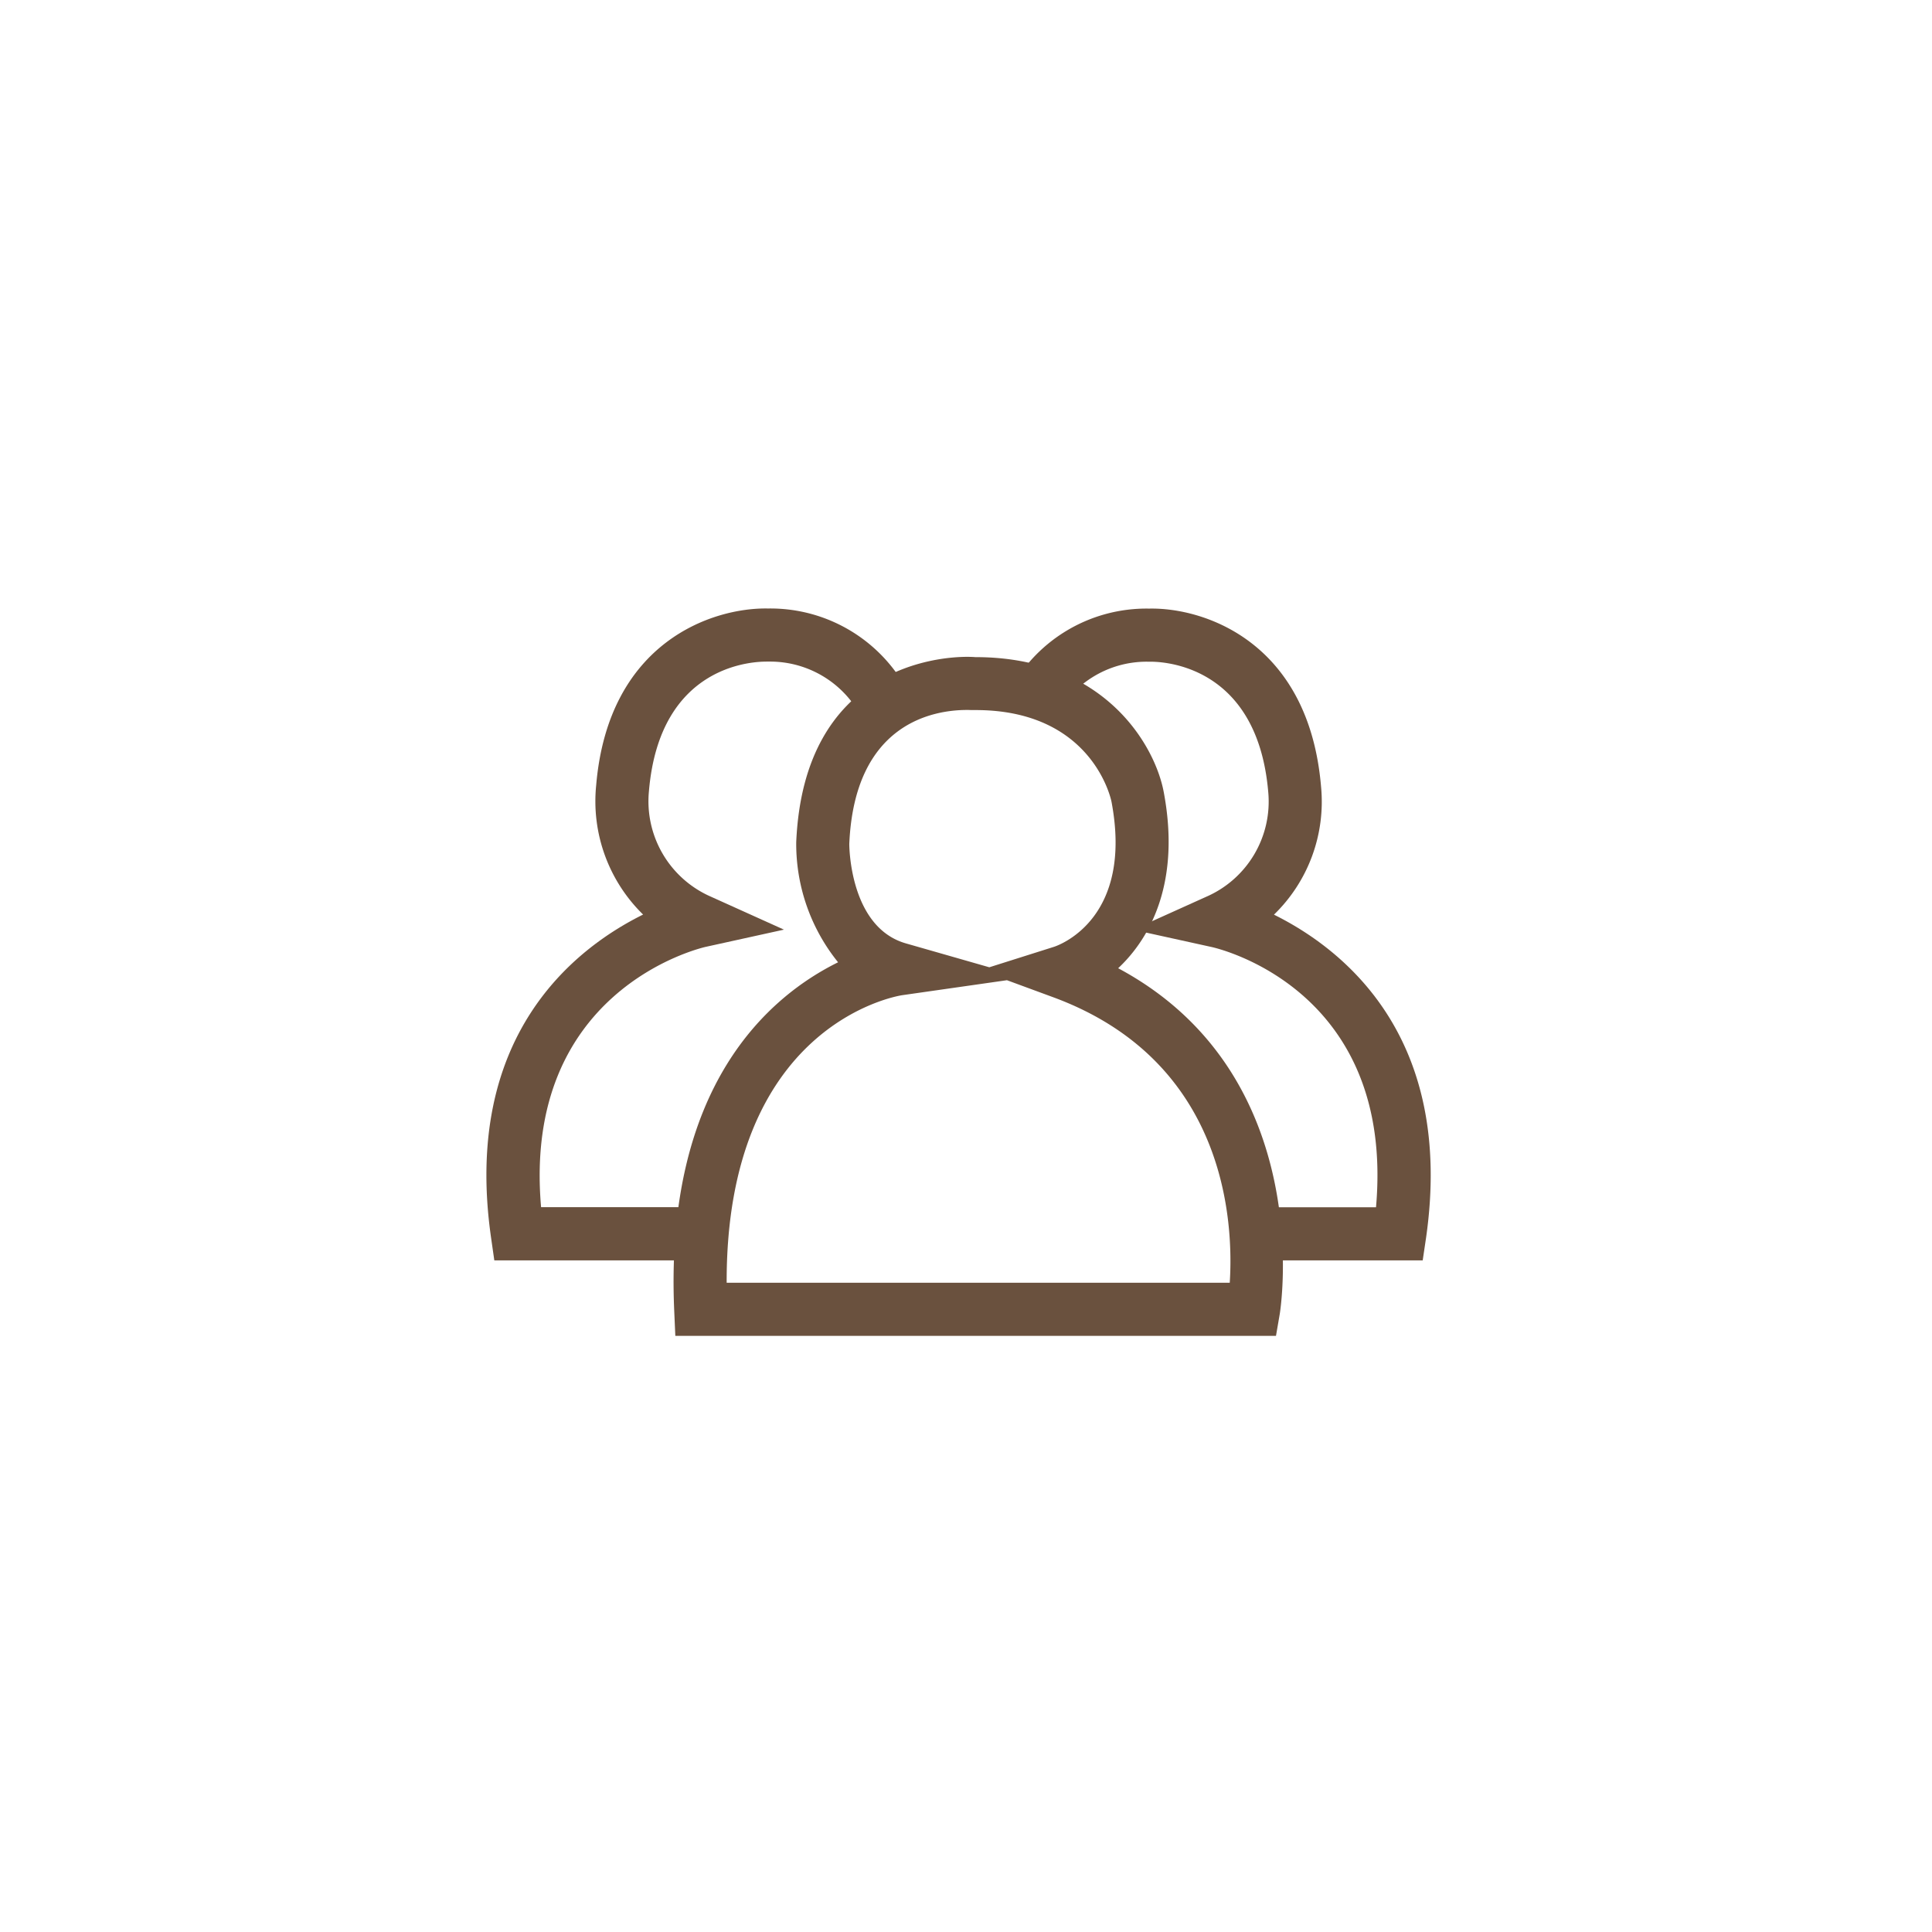
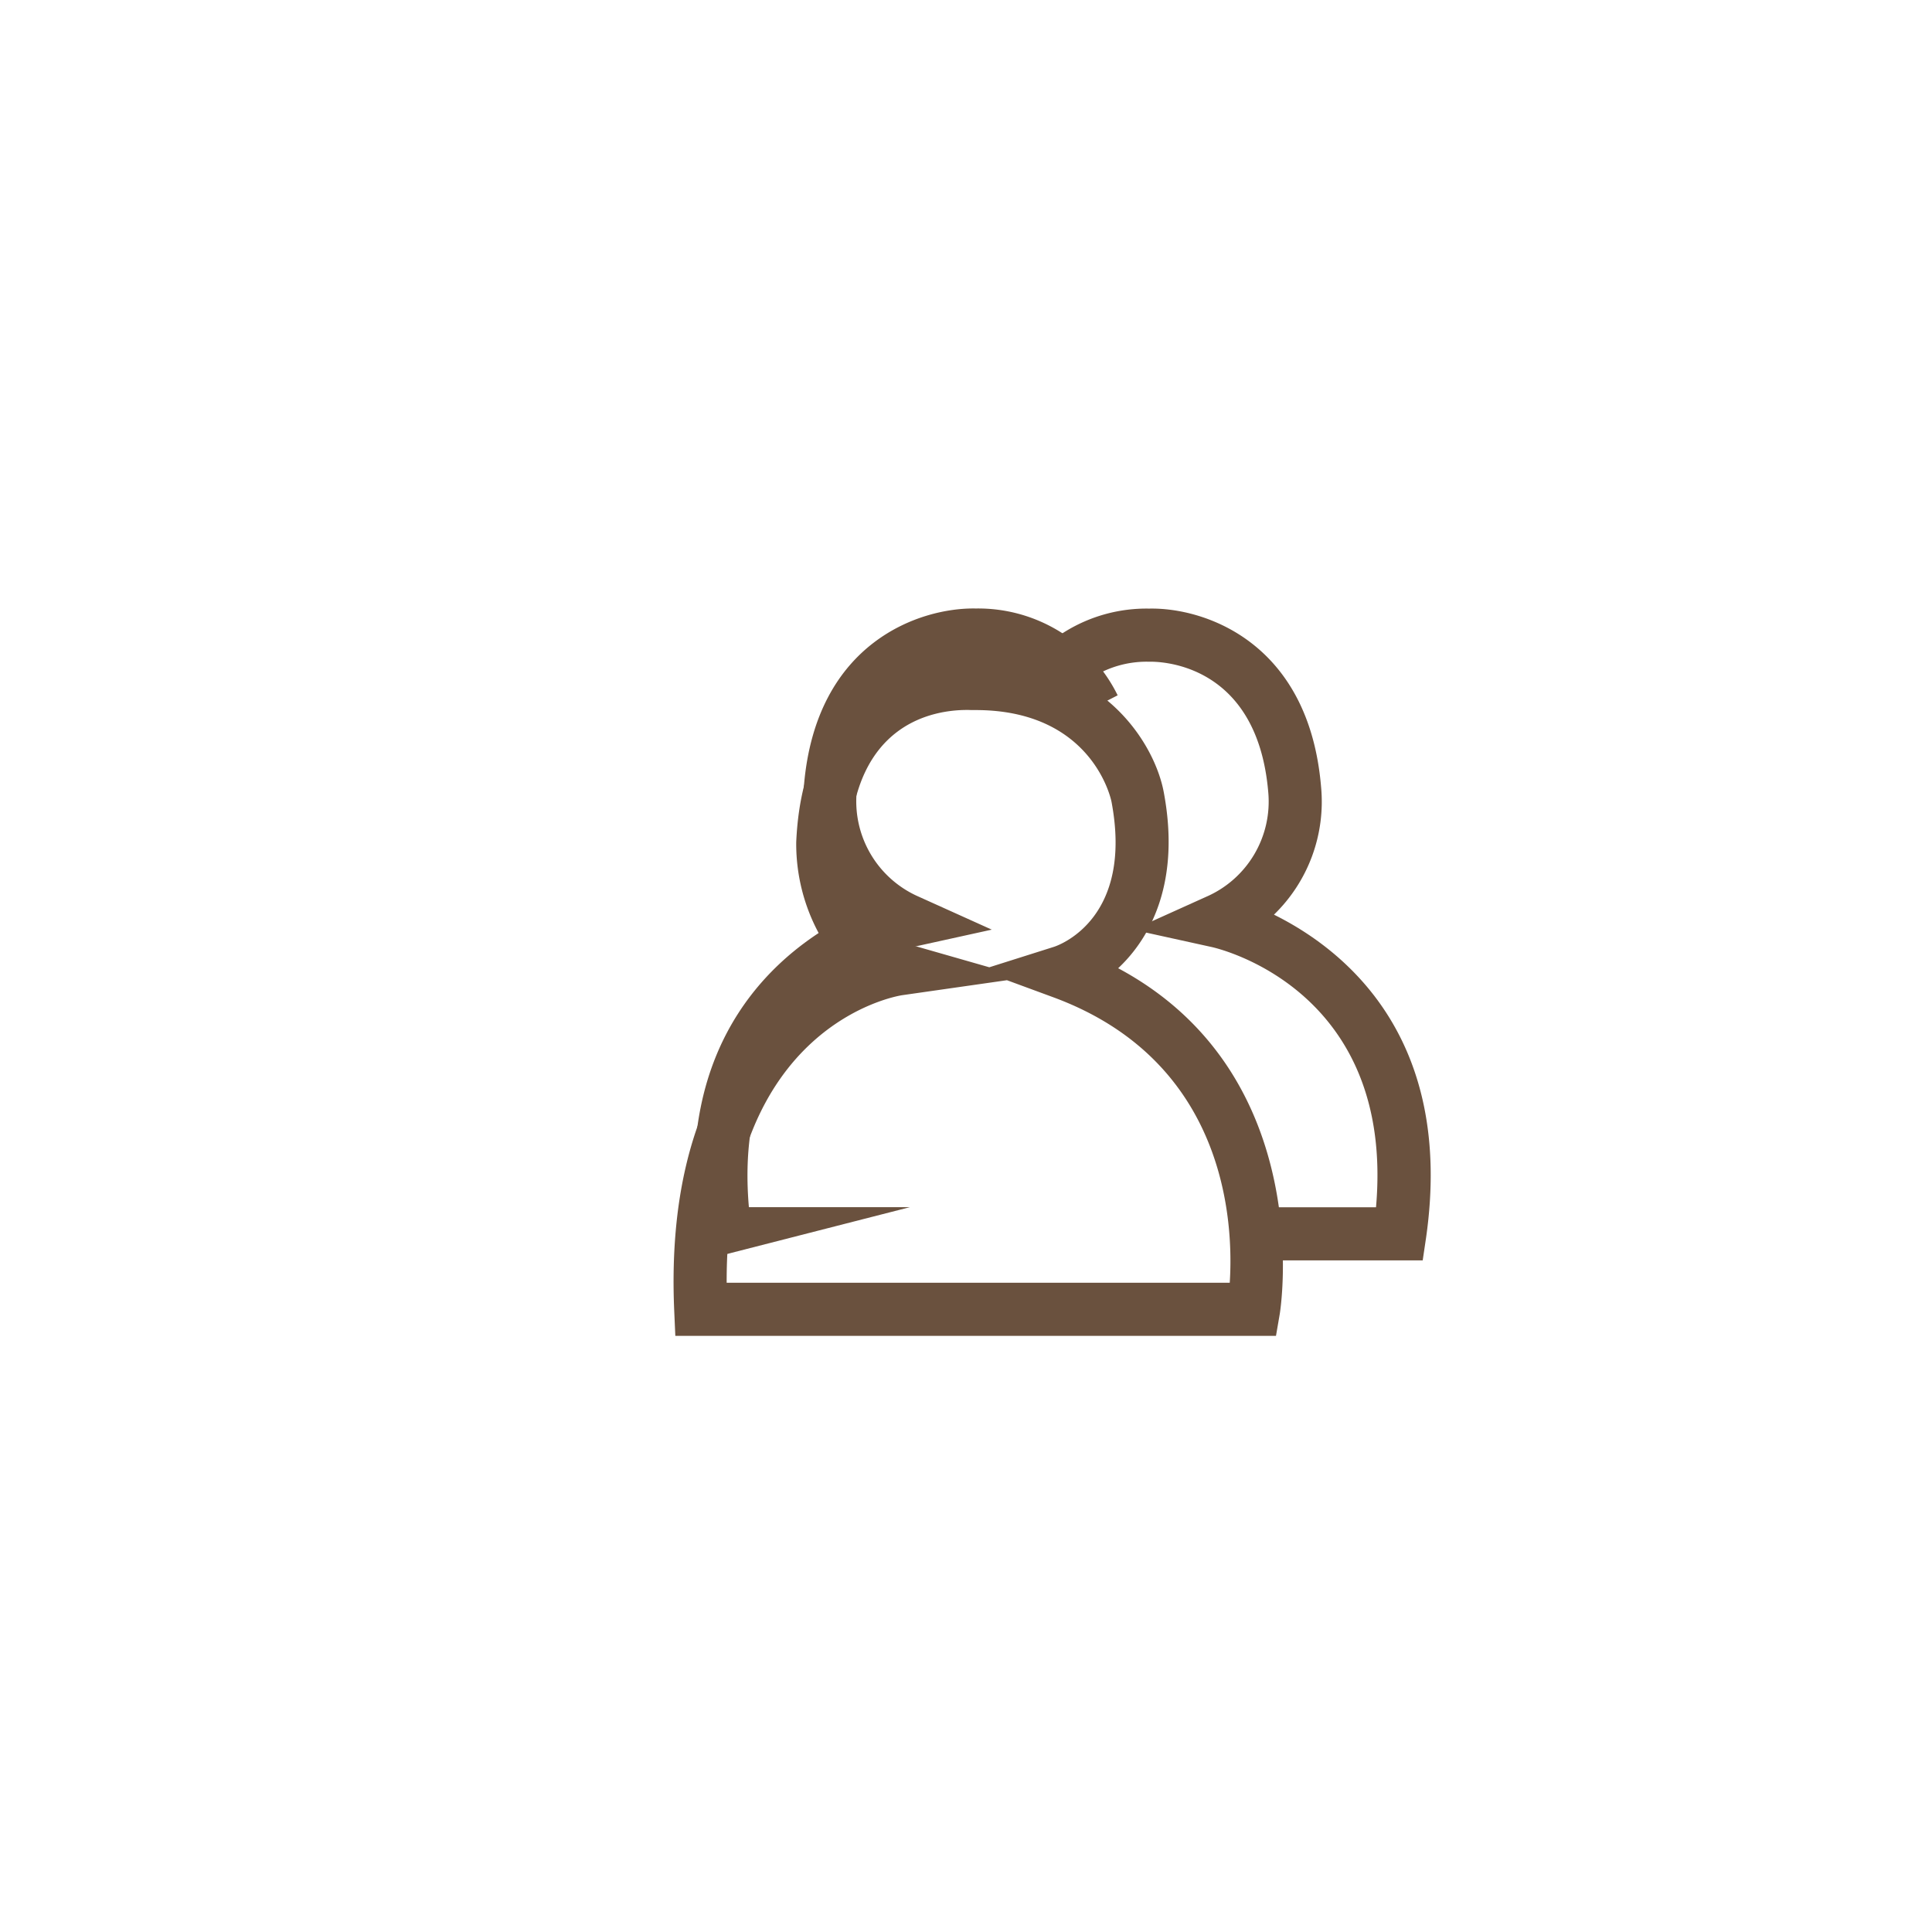
<svg xmlns="http://www.w3.org/2000/svg" width="72.74" height="72.74" viewBox="0 0 72.74 72.74">
  <g id="그룹_2692" data-name="그룹 2692" transform="translate(-8817 929)">
-     <path id="패스_3985" data-name="패스 3985" d="M772.245,1286.051a36.37,36.37,0,1,1,36.369-36.369A36.412,36.412,0,0,1,772.245,1286.051Zm0-71.74a35.37,35.37,0,1,0,35.369,35.371A35.412,35.412,0,0,0,772.245,1214.311Z" transform="translate(8081.126 -2142.311)" fill="none" />
    <path id="패스_3991" data-name="패스 3991" d="M783.915,1263.606H761.3l-.042-.956c-.37-8.487,3.589-11.835,6.17-13.109a7.09,7.09,0,0,1-1.576-4.521c.288-6.644,5.41-6.979,6.435-6.979.2,0,.31.011.31.011h.009c4.852,0,6.753,3.32,7.082,5.076.629,3.327-.447,5.448-1.715,6.637,7.53,4.031,6.1,12.916,6.085,13.011Zm-20.682-2h18.941c.145-2.242-.1-8.342-6.658-10.753l-1.73-.637-3.943.564C769.57,1250.822,763.208,1251.923,763.233,1261.606Zm9.053-21.565c-1.268,0-4.239.491-4.436,5.042,0,.005-.015,3.13,2.128,3.746l3.144.9,2.438-.771c.3-.1,2.978-1.144,2.162-5.463-.027-.135-.752-3.45-5.114-3.45l-.18,0C772.419,1240.044,772.368,1240.041,772.286,1240.041Z" transform="translate(8081.126 -2142.311)" fill="#6a513e" />
-     <path id="패스_3992" data-name="패스 3992" d="M762.309,1260.764h-7.824l-.123-.859c-1.083-7.575,3.12-10.87,5.725-12.161a5.961,5.961,0,0,1-1.767-4.865c.457-5.406,4.388-6.7,6.472-6.658a5.85,5.85,0,0,1,5.338,3.269l-1.779.912a3.868,3.868,0,0,0-3.494-2.182l-.047,0-.056,0c-.41,0-4.036.034-4.447,4.874a3.92,3.92,0,0,0,2.335,3.978l2.748,1.24-2.944.648c-.288.065-6.911,1.674-6.2,9.8h6.066Z" transform="translate(8081.126 -2142.311)" fill="#6a513e" />
+     <path id="패스_3992" data-name="패스 3992" d="M762.309,1260.764l-.123-.859c-1.083-7.575,3.12-10.87,5.725-12.161a5.961,5.961,0,0,1-1.767-4.865c.457-5.406,4.388-6.7,6.472-6.658a5.85,5.85,0,0,1,5.338,3.269l-1.779.912a3.868,3.868,0,0,0-3.494-2.182l-.047,0-.056,0c-.41,0-4.036.034-4.447,4.874a3.92,3.92,0,0,0,2.335,3.978l2.748,1.24-2.944.648c-.288.065-6.911,1.674-6.2,9.8h6.066Z" transform="translate(8081.126 -2142.311)" fill="#6a513e" />
    <path id="패스_3993" data-name="패스 3993" d="M789.439,1260.764H783.17v-2h4.511c.719-8.179-5.912-9.739-6.2-9.8l-2.944-.648,2.748-1.24a3.908,3.908,0,0,0,2.339-3.939c-.426-5.013-4.291-4.909-4.451-4.913l-.055,0-.055,0a3.843,3.843,0,0,0-3.486,2.182l-1.78-.912a5.832,5.832,0,0,1,5.34-3.269c2.075-.046,6.014,1.252,6.475,6.705a5.922,5.922,0,0,1-1.773,4.818c2.607,1.292,6.809,4.586,5.727,12.161Z" transform="translate(8081.126 -2142.311)" fill="#6a513e" />
  </g>
</svg>